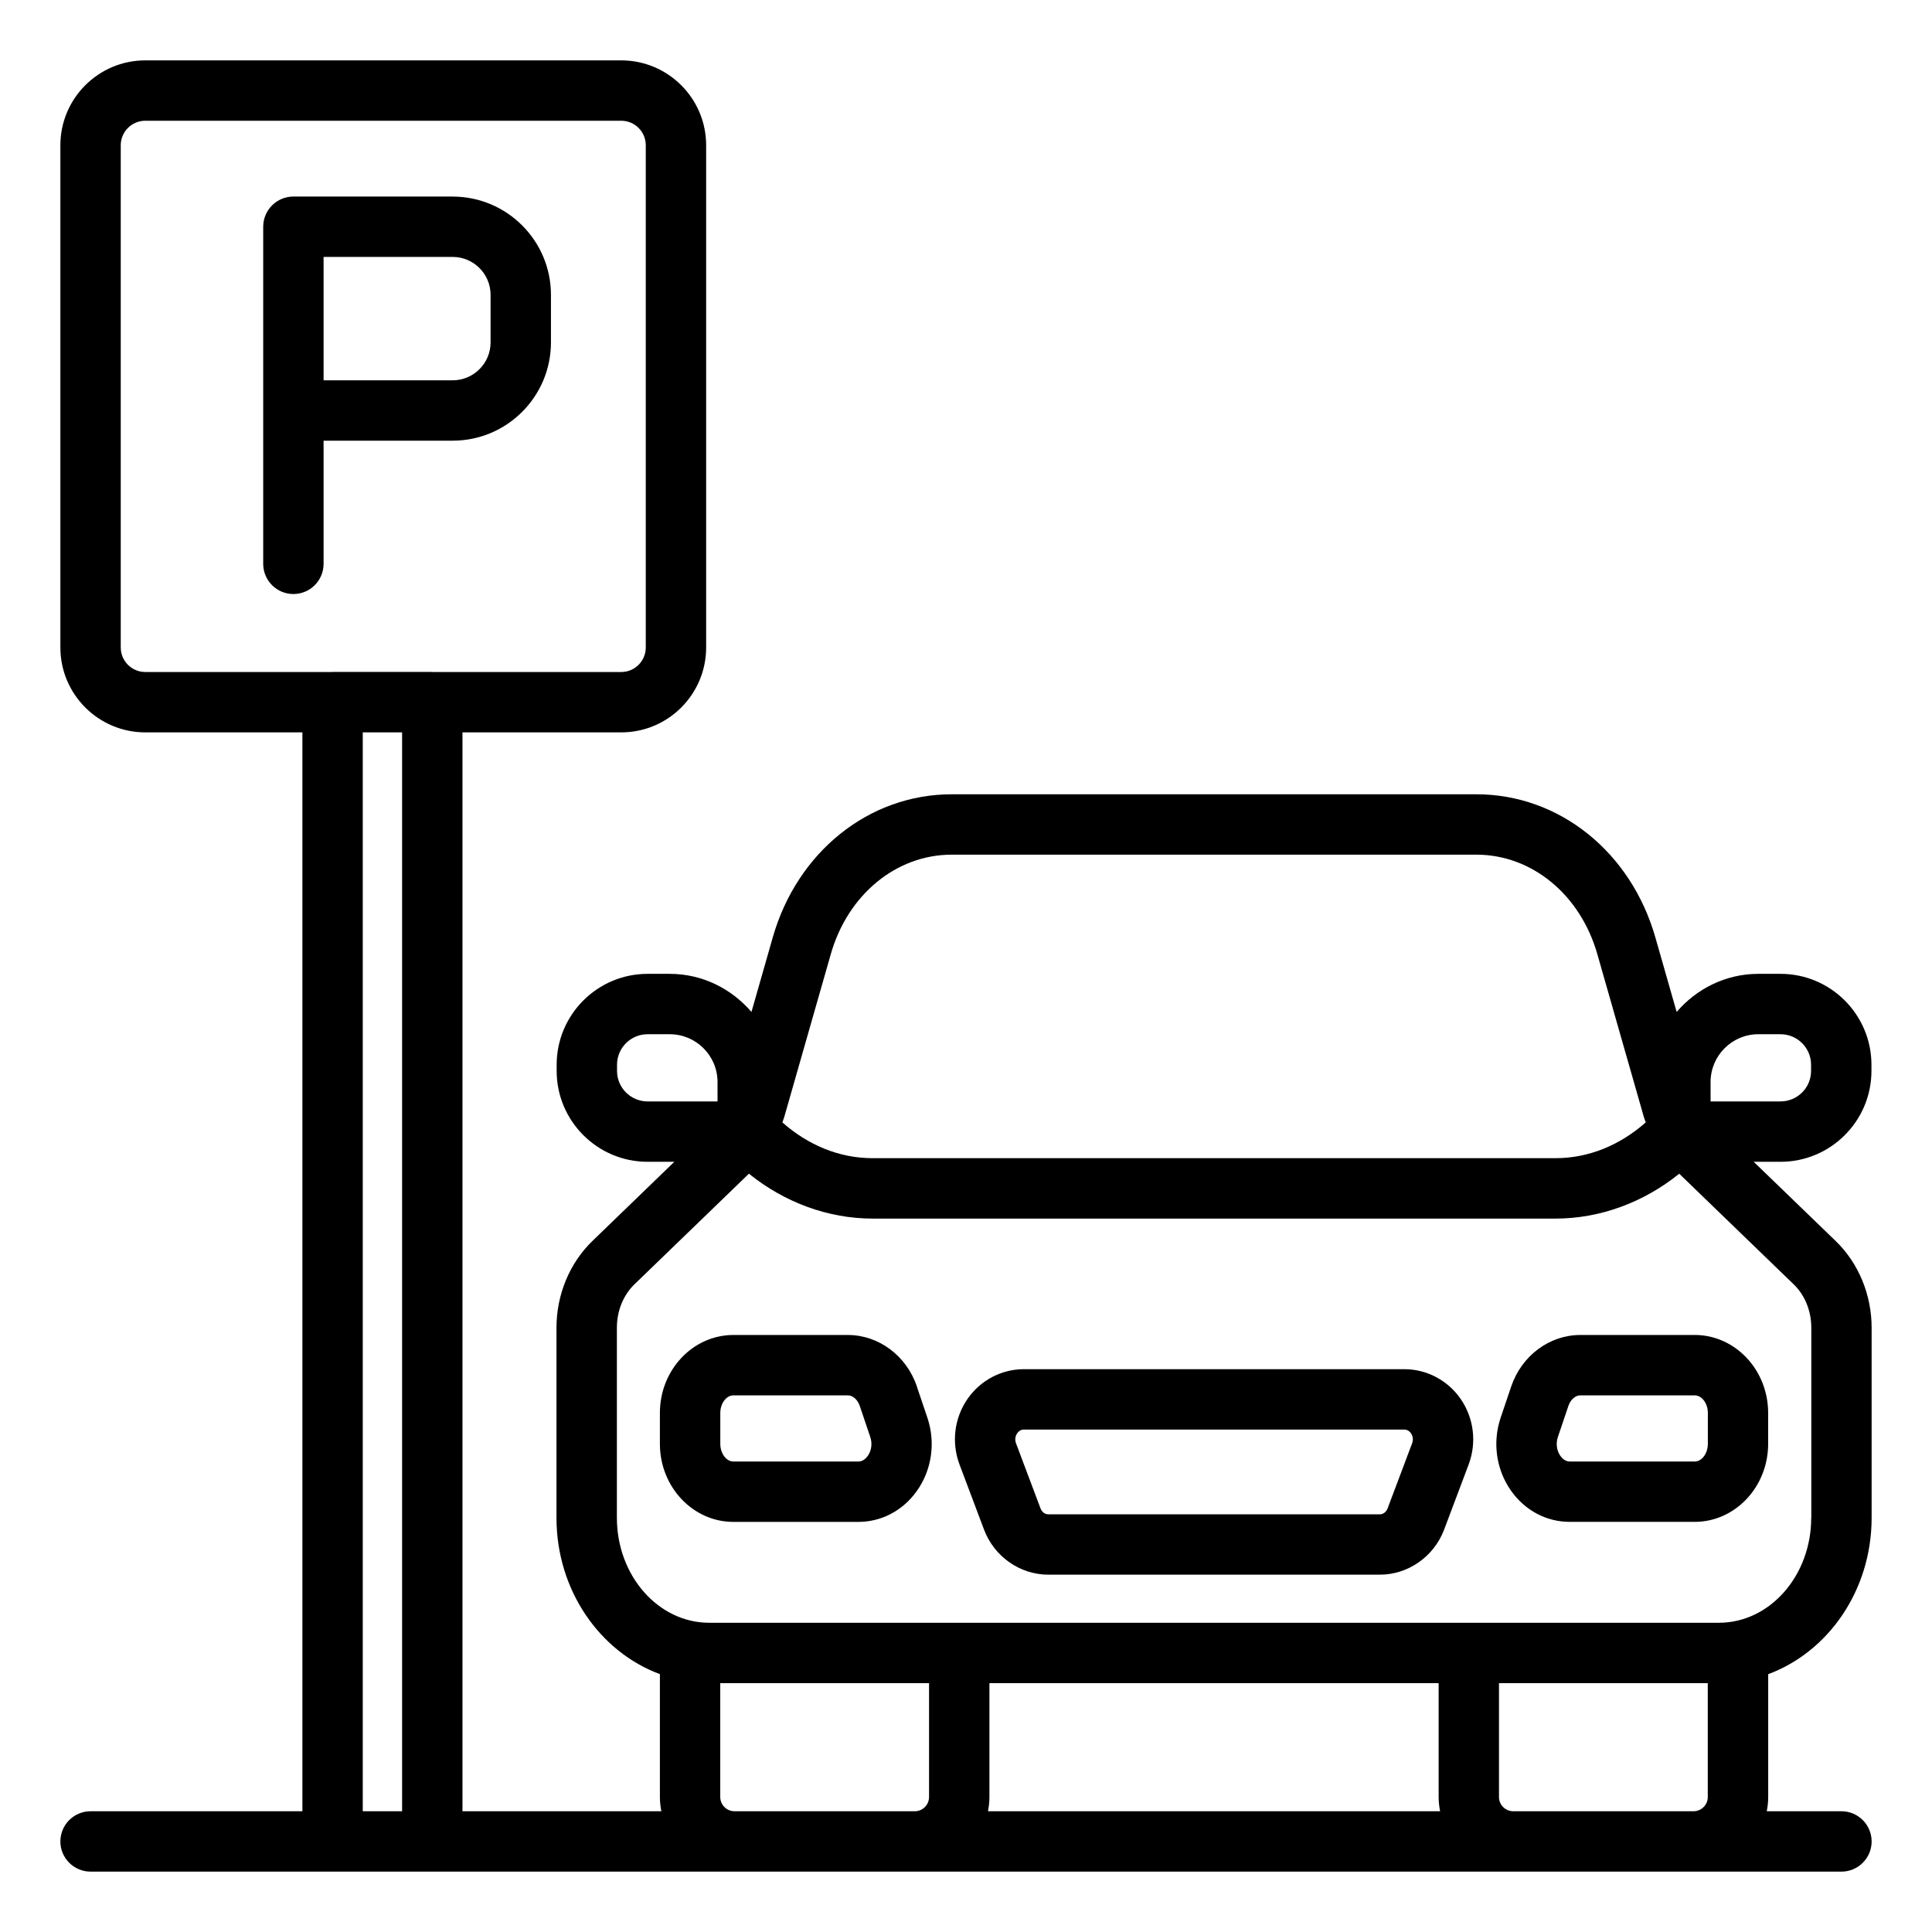
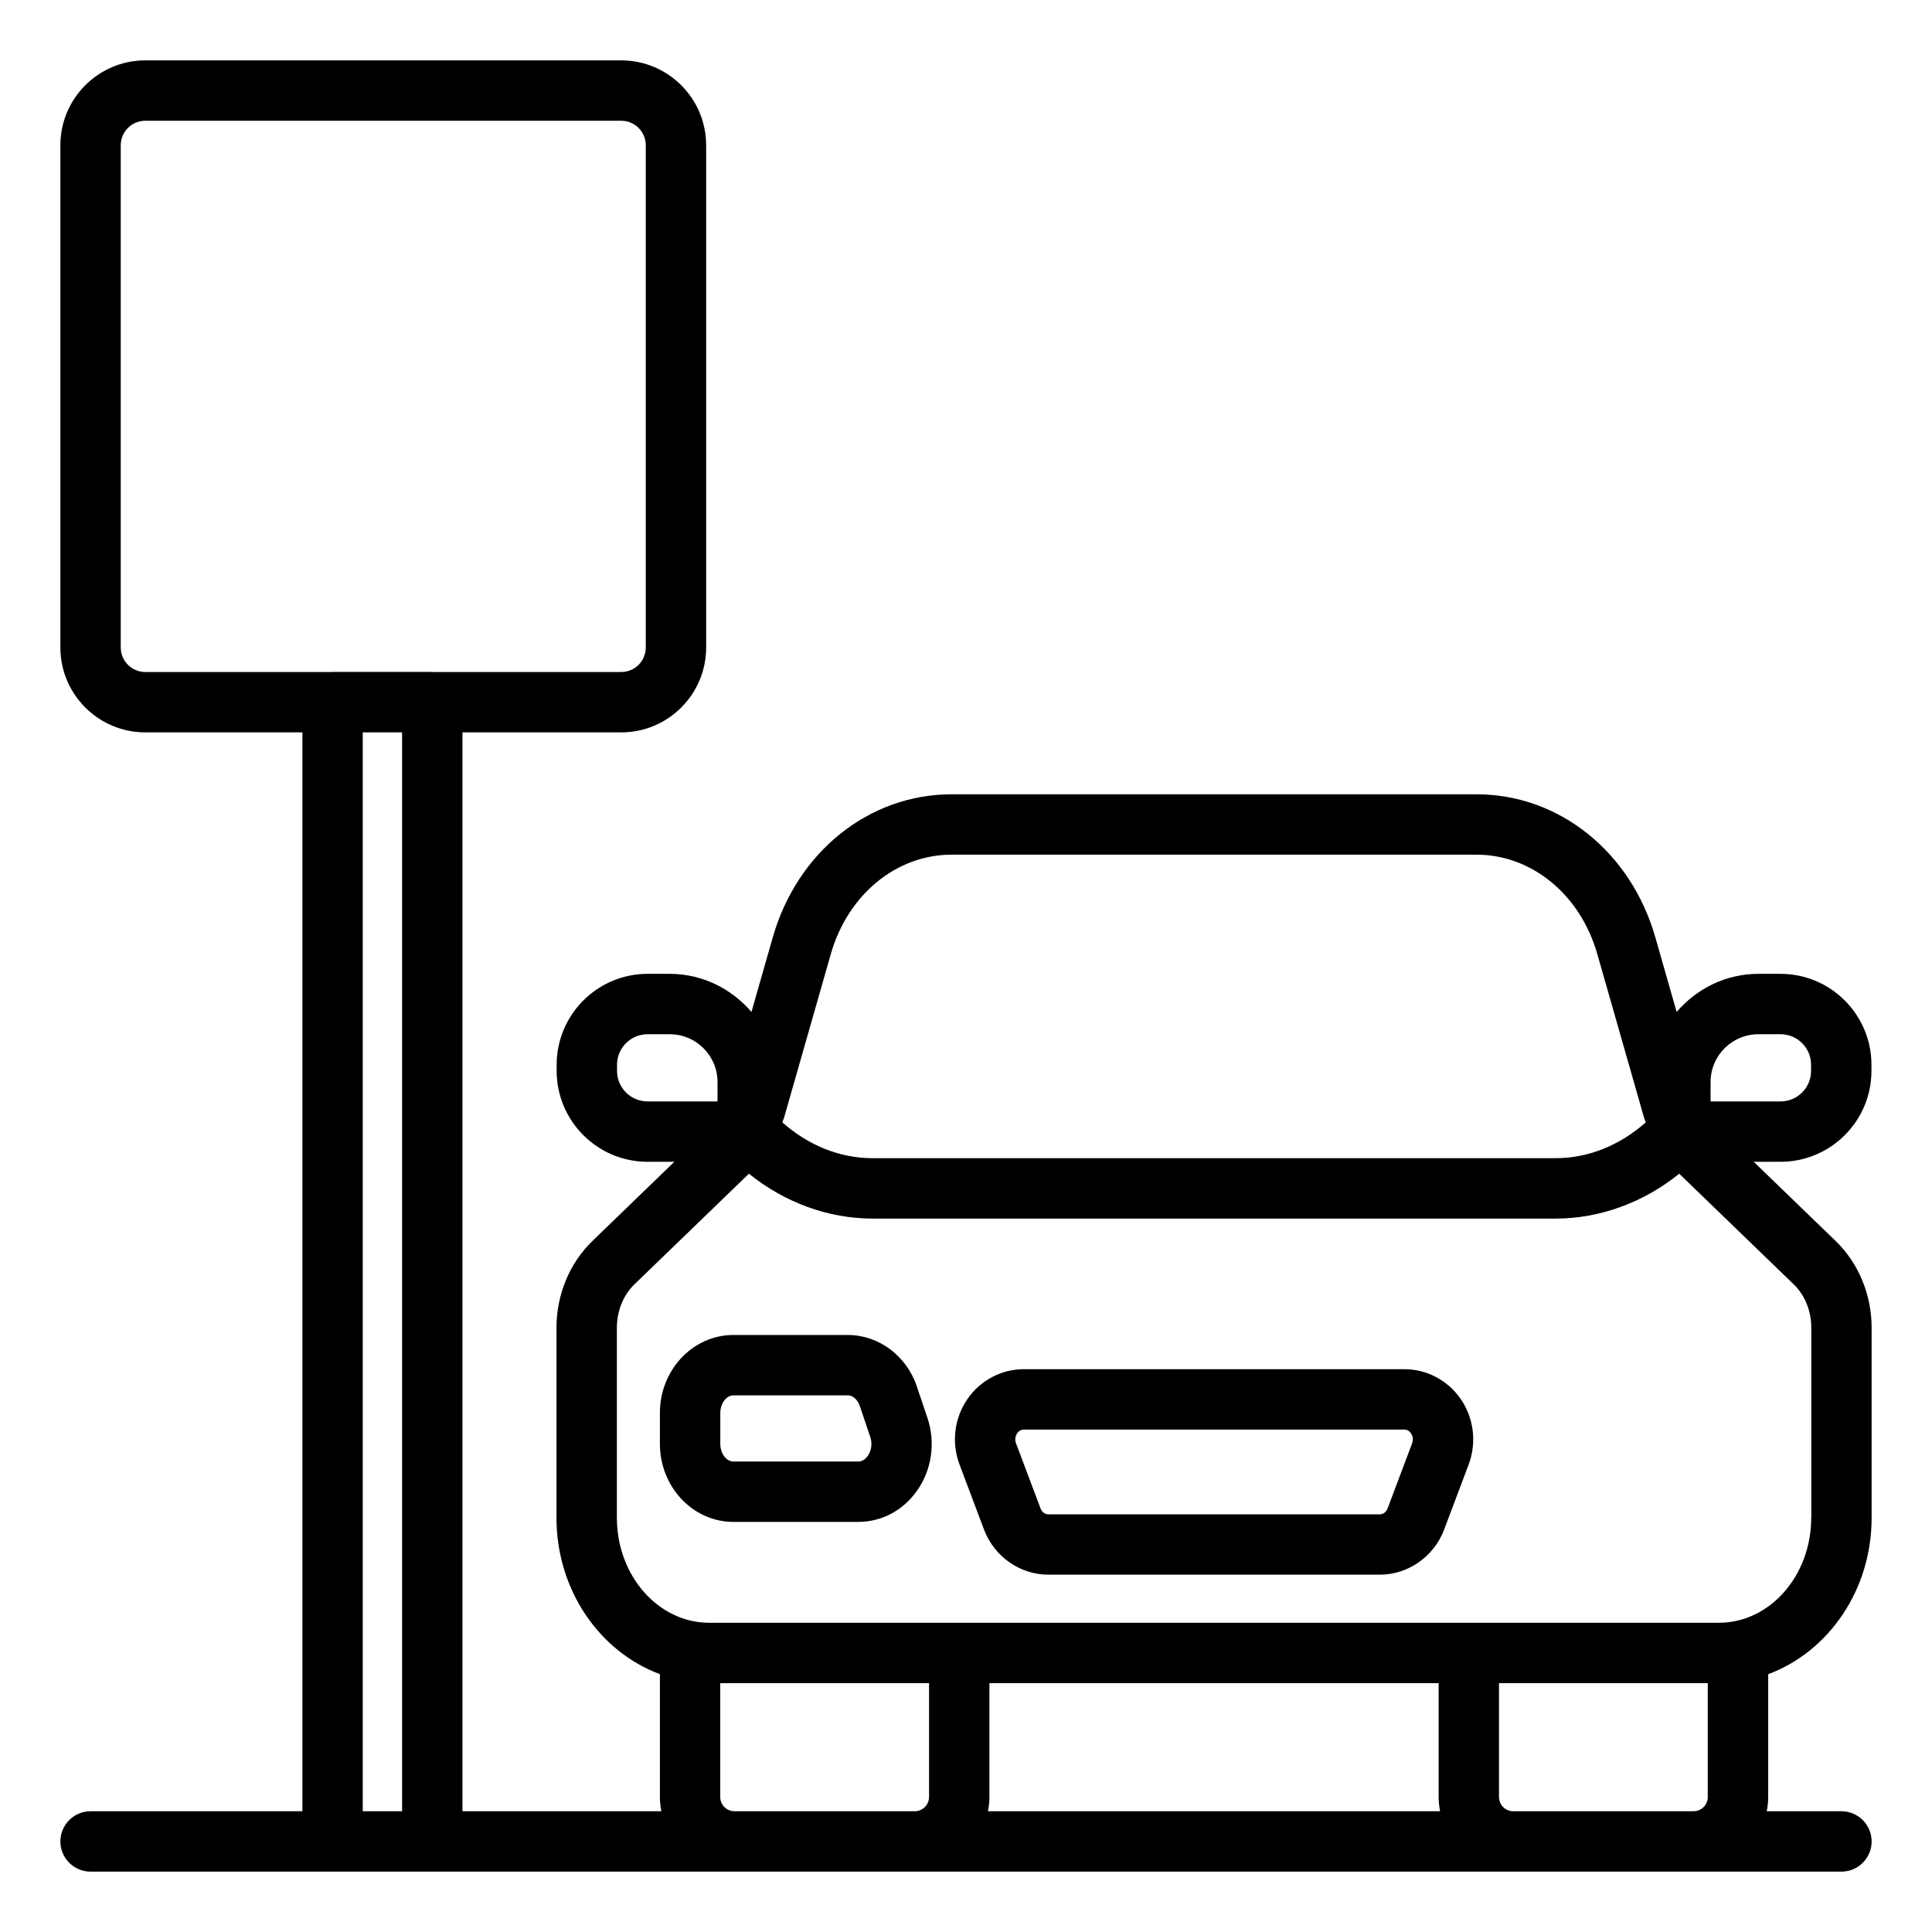
<svg xmlns="http://www.w3.org/2000/svg" id="Layer_1" viewBox="0 0 64 64" data-name="Layer 1">
-   <path d="m14.996 6.511h-5.277c-.552 0-1 .448-1 1v11.167c0 .552.448 1 1 1s1-.448 1-1v-4.08h4.277c1.795 0 3.255-1.46 3.255-3.255v-1.576c0-1.795-1.46-3.255-3.255-3.255zm1.255 4.832c0 .692-.563 1.255-1.255 1.255h-4.277v-4.087h4.277c.692 0 1.255.563 1.255 1.255v1.576z" />
  <path d="m46.522 45.356h-6.301s-.002 0-.003 0-.002 0-.003 0h-6.301c-.74 0-1.436.368-1.863.984-.44.636-.539 1.45-.265 2.176l.812 2.156c.336.892 1.191 1.491 2.127 1.491h10.985c.936 0 1.791-.599 2.128-1.491l.812-2.156c.274-.727.175-1.54-.265-2.176-.426-.616-1.123-.984-1.862-.984zm.256 2.456-.812 2.155c-.045.12-.146.197-.256.197h-10.985c-.111 0-.211-.077-.256-.196l-.812-2.156c-.061-.162.007-.287.039-.333.039-.056.108-.122.218-.122h6.301s.002 0 .003 0 .002 0 .003 0h6.301c.11 0 .179.066.217.122.032.046.1.171.039.333z" />
-   <path d="m56.14 44.223h-3.79c-1.025 0-1.945.687-2.291 1.71l-.347 1.027c-.28.828-.147 1.74.355 2.439.463.645 1.168 1.015 1.935 1.015h4.136c1.342 0 2.434-1.159 2.434-2.583v-1.027c0-1.424-1.092-2.582-2.434-2.582zm.434 3.609c0 .316-.199.583-.434.583h-4.136c-.149 0-.251-.099-.311-.182-.127-.177-.159-.414-.085-.633l.347-1.027c.071-.209.23-.35.396-.35h3.79c.235 0 .434.267.434.582v1.027z" />
  <path d="m30.375 45.933c-.345-1.023-1.266-1.71-2.291-1.71h-3.79c-1.342 0-2.434 1.158-2.434 2.582v1.027c0 1.424 1.092 2.583 2.434 2.583h4.136c.767 0 1.472-.37 1.935-1.015.502-.7.635-1.611.355-2.439l-.347-1.027zm-1.633 2.3c-.06.083-.162.182-.311.182h-4.136c-.235 0-.434-.267-.434-.583v-1.027c0-.315.199-.582.434-.582h3.79c.166 0 .325.141.396.35l.347 1.027c.074.219.042.456-.085.633z" />
  <path d="m58.096 38.486h.887c1.66 0 3.011-1.351 3.011-3.011v-.204c0-1.66-1.351-3.011-3.011-3.011h-.735c-1.086 0-2.049.496-2.707 1.262l-.702-2.458c-.807-2.842-3.189-4.752-5.928-4.752h-17.387c-2.739 0-5.121 1.91-5.928 4.75l-.703 2.46c-.658-.766-1.621-1.262-2.707-1.262h-.735c-1.66 0-3.011 1.351-3.011 3.011v.204c0 1.66 1.351 3.011 3.011 3.011h.887l-2.709 2.619c-.759.731-1.195 1.781-1.195 2.879v6.295c0 2.402 1.436 4.442 3.426 5.179v4.069c0 .162.018.319.048.473h-6.588v-35.739h5.26c1.551 0 2.812-1.261 2.812-2.812v-16.637c0-1.551-1.262-2.812-2.812-2.812h-15.768c-1.551 0-2.812 1.262-2.812 2.812v16.637c0 1.551 1.262 2.812 2.812 2.812h5.205v35.739h-7.017c-.552 0-1 .448-1 1s.448 1 1 1h58c.552 0 1-.448 1-1s-.448-1-1-1h-2.474c.03-.153.048-.311.048-.473v-4.068c1.99-.737 3.426-2.777 3.426-5.179v-6.295c0-1.099-.436-2.148-1.194-2.878l-2.711-2.62zm-44.776 21.514h-1.303v-35.739h1.303zm1-37.742h-3.303c-.005 0-.009.003-.015.003h-6.19c-.448 0-.812-.364-.812-.812v-16.637c0-.448.364-.812.812-.812h15.768c.448 0 .812.364.812.812v16.637c0 .448-.364.812-.812.812h-6.245c-.005 0-.009-.003-.015-.003zm42.345 13.585c0-.873.71-1.583 1.583-1.583h.735c.558 0 1.011.454 1.011 1.011v.204c0 .558-.454 1.011-1.011 1.011h-2.318zm-30.687 1.164 1.542-5.396c.561-1.973 2.169-3.299 4.004-3.299h17.386c1.835 0 3.444 1.326 4.005 3.3l1.54 5.391c.017.061.043.118.063.177-.854.755-1.889 1.186-2.987 1.186h-11.311s-.002 0-.003 0-.002 0-.003 0h-11.311c-1.098 0-2.133-.431-2.987-1.186.02-.059.045-.115.062-.174zm-4.527-.521c-.558 0-1.011-.454-1.011-1.011v-.204c0-.558.454-1.011 1.011-1.011h.735c.873 0 1.583.71 1.583 1.583v.643zm9.325 23.041c0 .261-.212.473-.473.473h-5.971c-.261 0-.473-.212-.473-.473v-3.771h6.917zm1.952.473c.03-.153.048-.311.048-.473v-3.771h14.881v3.771c0 .162.018.319.048.473zm23.845-.473c0 .261-.212.473-.473.473h-5.971c-.261 0-.473-.212-.473-.473v-3.771h6.916v3.771zm3.426-9.248c0 1.917-1.371 3.477-3.056 3.477h-33.452c-1.685 0-3.056-1.56-3.056-3.477v-6.295c0-.558.212-1.083.583-1.44l3.791-3.664c1.177.95 2.62 1.487 4.095 1.487h11.311s.002 0 .003 0 .002 0 .003 0h11.311c1.475 0 2.918-.537 4.095-1.486l3.792 3.665c.37.356.583.881.583 1.439v6.295z" />
</svg>